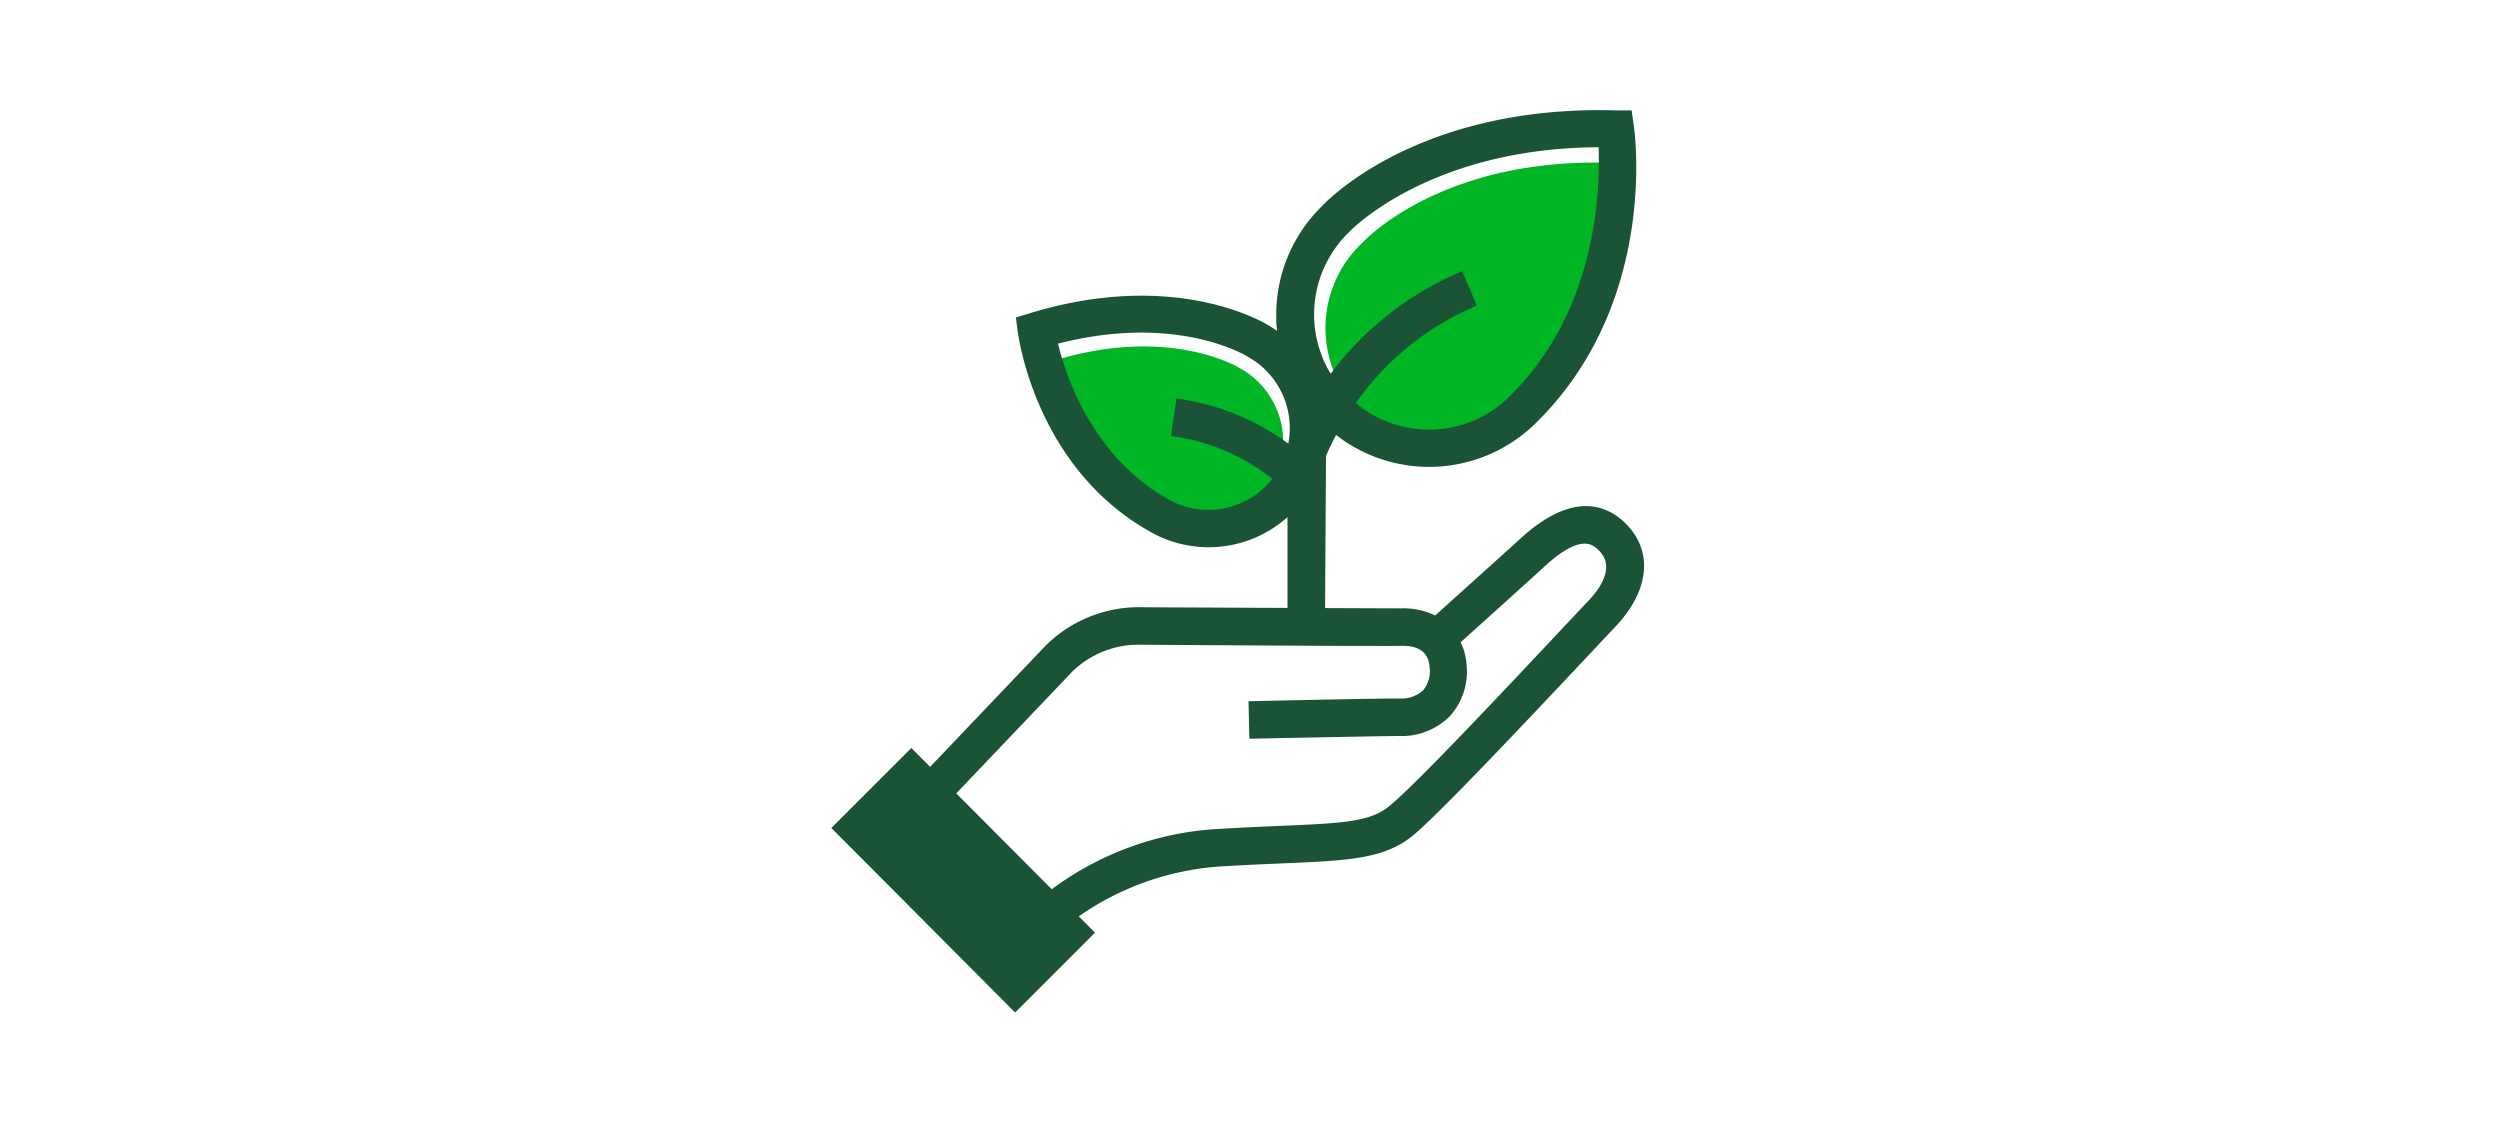
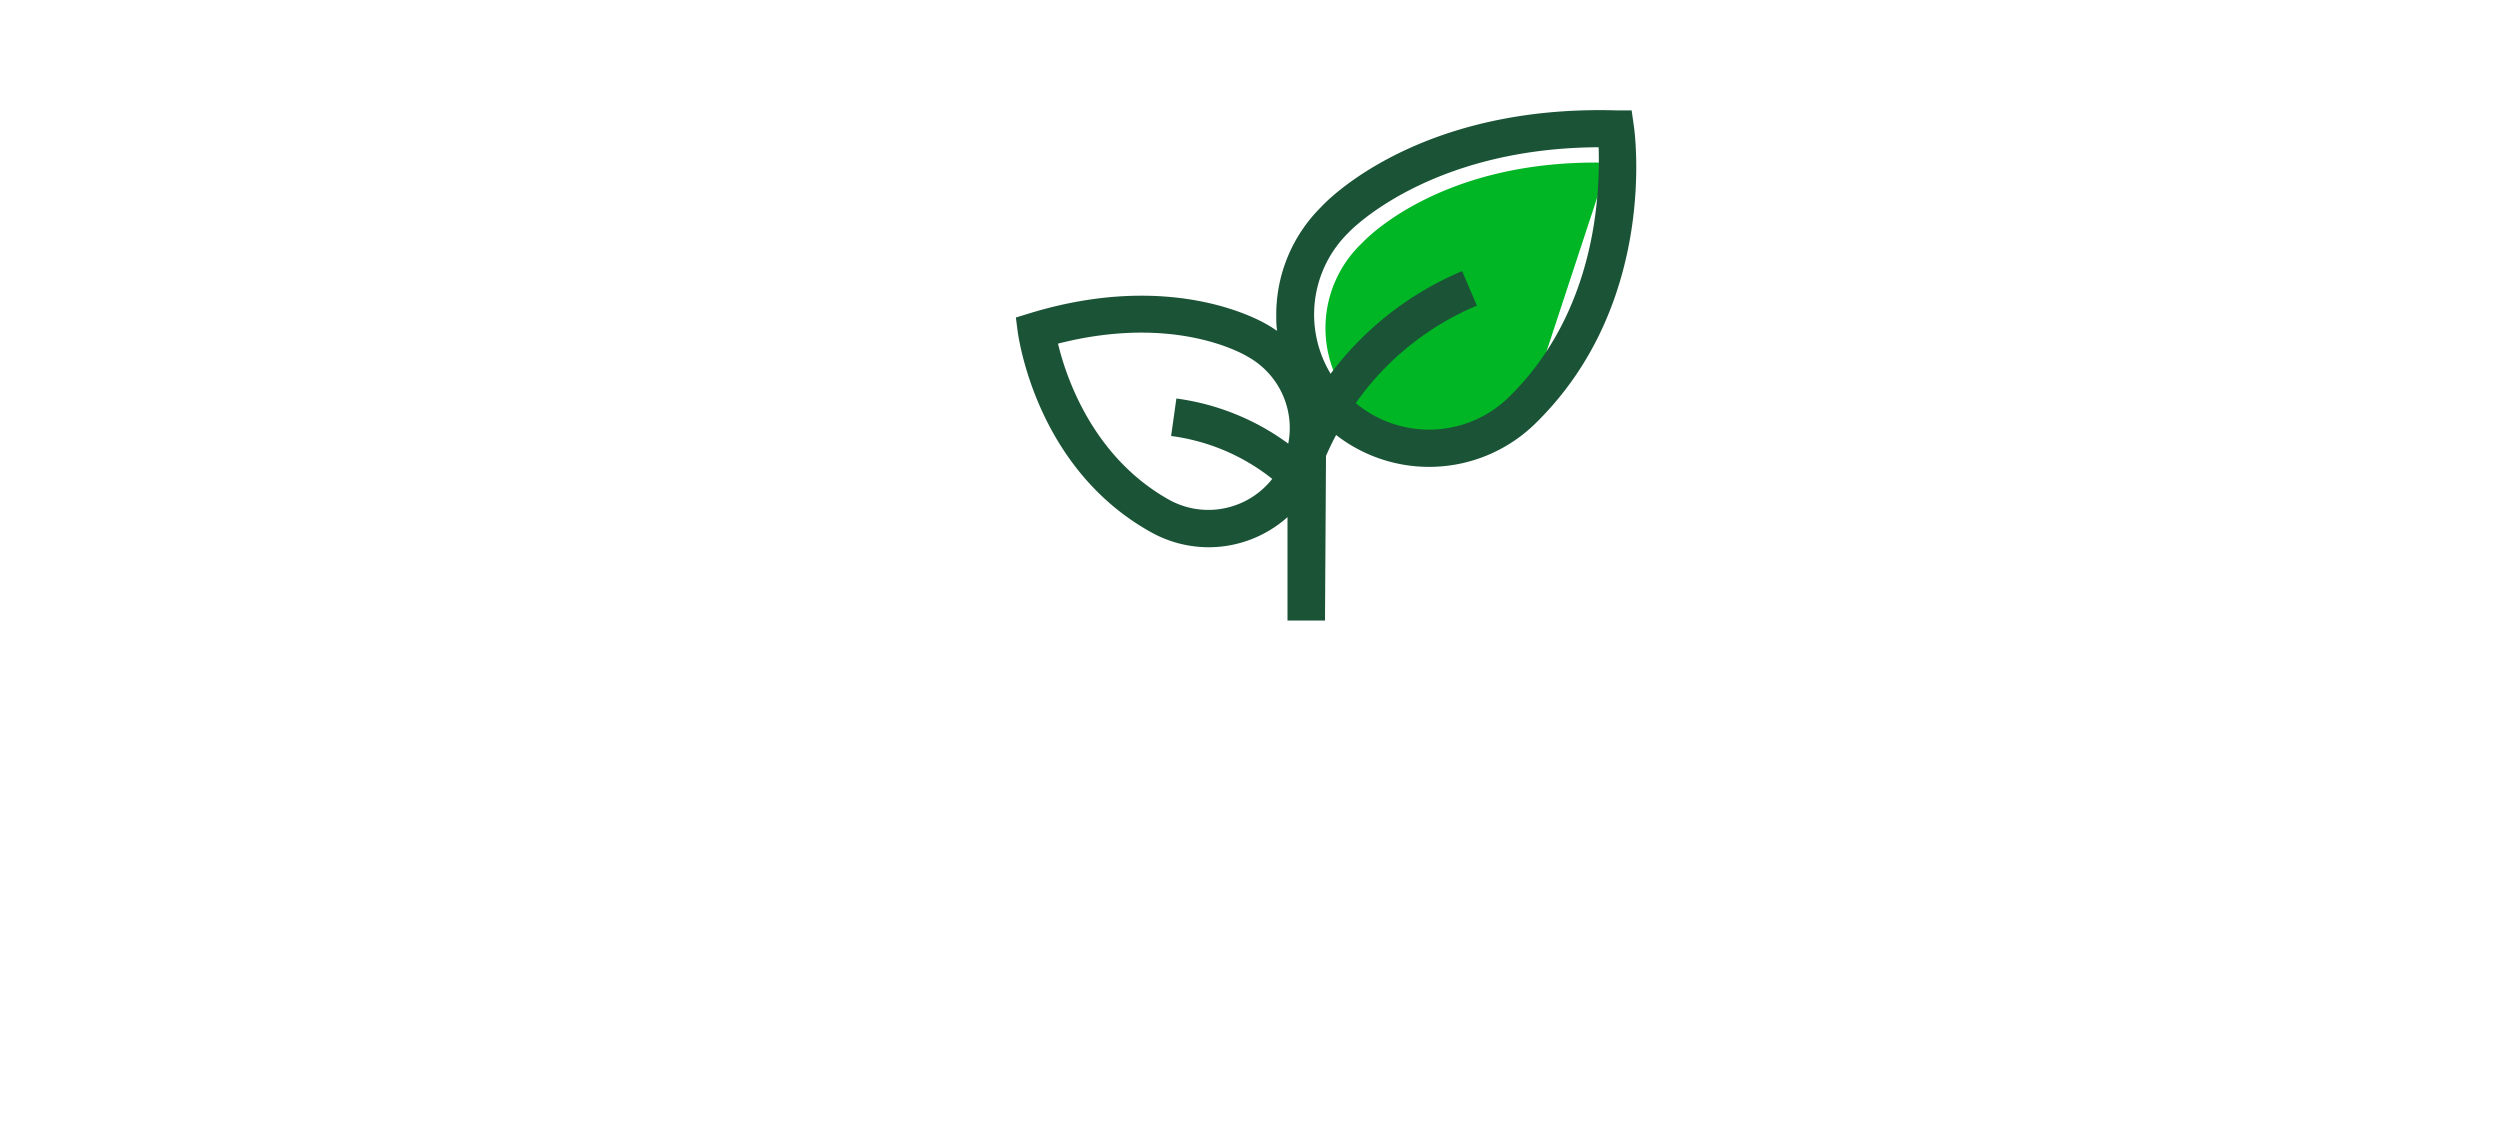
<svg xmlns="http://www.w3.org/2000/svg" viewBox="0 0 200 90">
  <defs>
    <style>.cls-1{fill:#00b624;}.cls-2{fill:#1a5336;}</style>
  </defs>
  <title>sustainabilityLeader_1</title>
  <g id="FLT_ART_WORKS" data-name="FLT ART WORKS">
-     <path class="cls-1" d="M122.22,32.68A9.37,9.37,0,1,1,109,19.41s6.11-6.76,19.69-6.39C128.68,13,130.37,24.63,122.22,32.68Z" />
-     <path class="cls-1" d="M92.64,41.15A6.7,6.7,0,0,0,99.27,29.5S93.79,26,84.49,28.8C84.49,28.8,85.5,37.13,92.64,41.15Z" />
+     <path class="cls-1" d="M122.22,32.68A9.37,9.37,0,1,1,109,19.41s6.11-6.76,19.69-6.39Z" />
    <path class="cls-2" d="M130.71,10.08l-.18-1.25-1.27,0c-16-.45-23.32,7.45-23.57,7.73a12.12,12.12,0,0,0-3.59,8.61c0,.44,0,.88.07,1.3-.22-.15-.45-.3-.69-.44s-7.3-4.54-19-1l-1.21.37.16,1.25C81.51,27,82.87,37.4,92,42.53a9.48,9.48,0,0,0,4.7,1.25A9.48,9.48,0,0,0,103,41.37l0,8.27,3,0,.08-13.17c.24-.54.5-1.1.81-1.67a12.12,12.12,0,0,0,7.42,2.55h0a12.15,12.15,0,0,0,8.61-3.56C132.64,24.2,130.79,10.65,130.71,10.08ZM98.42,40.55a6.47,6.47,0,0,1-5-.63h0c-6-3.41-8.14-9.74-8.78-12.43,9.47-2.42,14.95.9,15.24,1.08a6.52,6.52,0,0,1,3.18,6.92,19.49,19.49,0,0,0-8.95-3.61l-.42,3a16.41,16.41,0,0,1,8.09,3.43A6.48,6.48,0,0,1,98.42,40.55Zm22.38-8.87h0a9.13,9.13,0,0,1-6.49,2.69h0a9.19,9.19,0,0,1-5.85-2.12,22.48,22.48,0,0,1,9.69-7.8l-1.18-2.76a25.5,25.5,0,0,0-10.52,8.21,9.17,9.17,0,0,1,1.44-11.3c.06-.07,6.37-6.76,20-6.82C128,15.19,127.81,24.75,120.8,31.68Z" />
-     <path class="cls-2" d="M130,41.83c-1.55-1.5-4.27-2.49-8.36,1.25-1.29,1.18-5.12,4.62-6.83,6.16a5.7,5.7,0,0,0-2.67-.57c-2,0-20.48-.09-20.65-.09h0a10.62,10.62,0,0,0-7.84,3.07l-9.24,9.7-1.5-1.51-6.4,6.4L81.21,81l6.39-6.39-1.3-1.3a22.36,22.36,0,0,1,11.44-4c1.84-.11,3.44-.18,4.85-.24,5.16-.22,8-.34,10.27-2.09,1.89-1.46,9-9,15-15.39l1.29-1.37C132,47.26,132.29,44.05,130,41.83Zm-3,6.31-1.32,1.4C122.52,52.9,113,63.11,111,64.6c-1.51,1.17-3.87,1.27-8.57,1.47-1.42.06-3,.13-4.9.24a24.64,24.64,0,0,0-13.39,4.83L76.5,63.47l9.31-9.77a7.61,7.61,0,0,1,5.57-2.12c.76,0,18.7.13,20.8.09h.09c1.65,0,2.06.93,2.1,1.72a2.46,2.46,0,0,1-.52,1.84,2.6,2.6,0,0,1-1.88.65c-2.55,0-11.7.21-12.09.22l.07,3c.09,0,9.51-.2,12-.22a5.42,5.42,0,0,0,4.05-1.6,5.33,5.33,0,0,0,1.33-4.07,4.92,4.92,0,0,0-.48-1.83c1.77-1.59,5.48-4.93,6.74-6.09,2.88-2.62,3.82-1.73,4.27-1.3C129.22,45.25,128.12,47,127,48.14Z" />
  </g>
</svg>